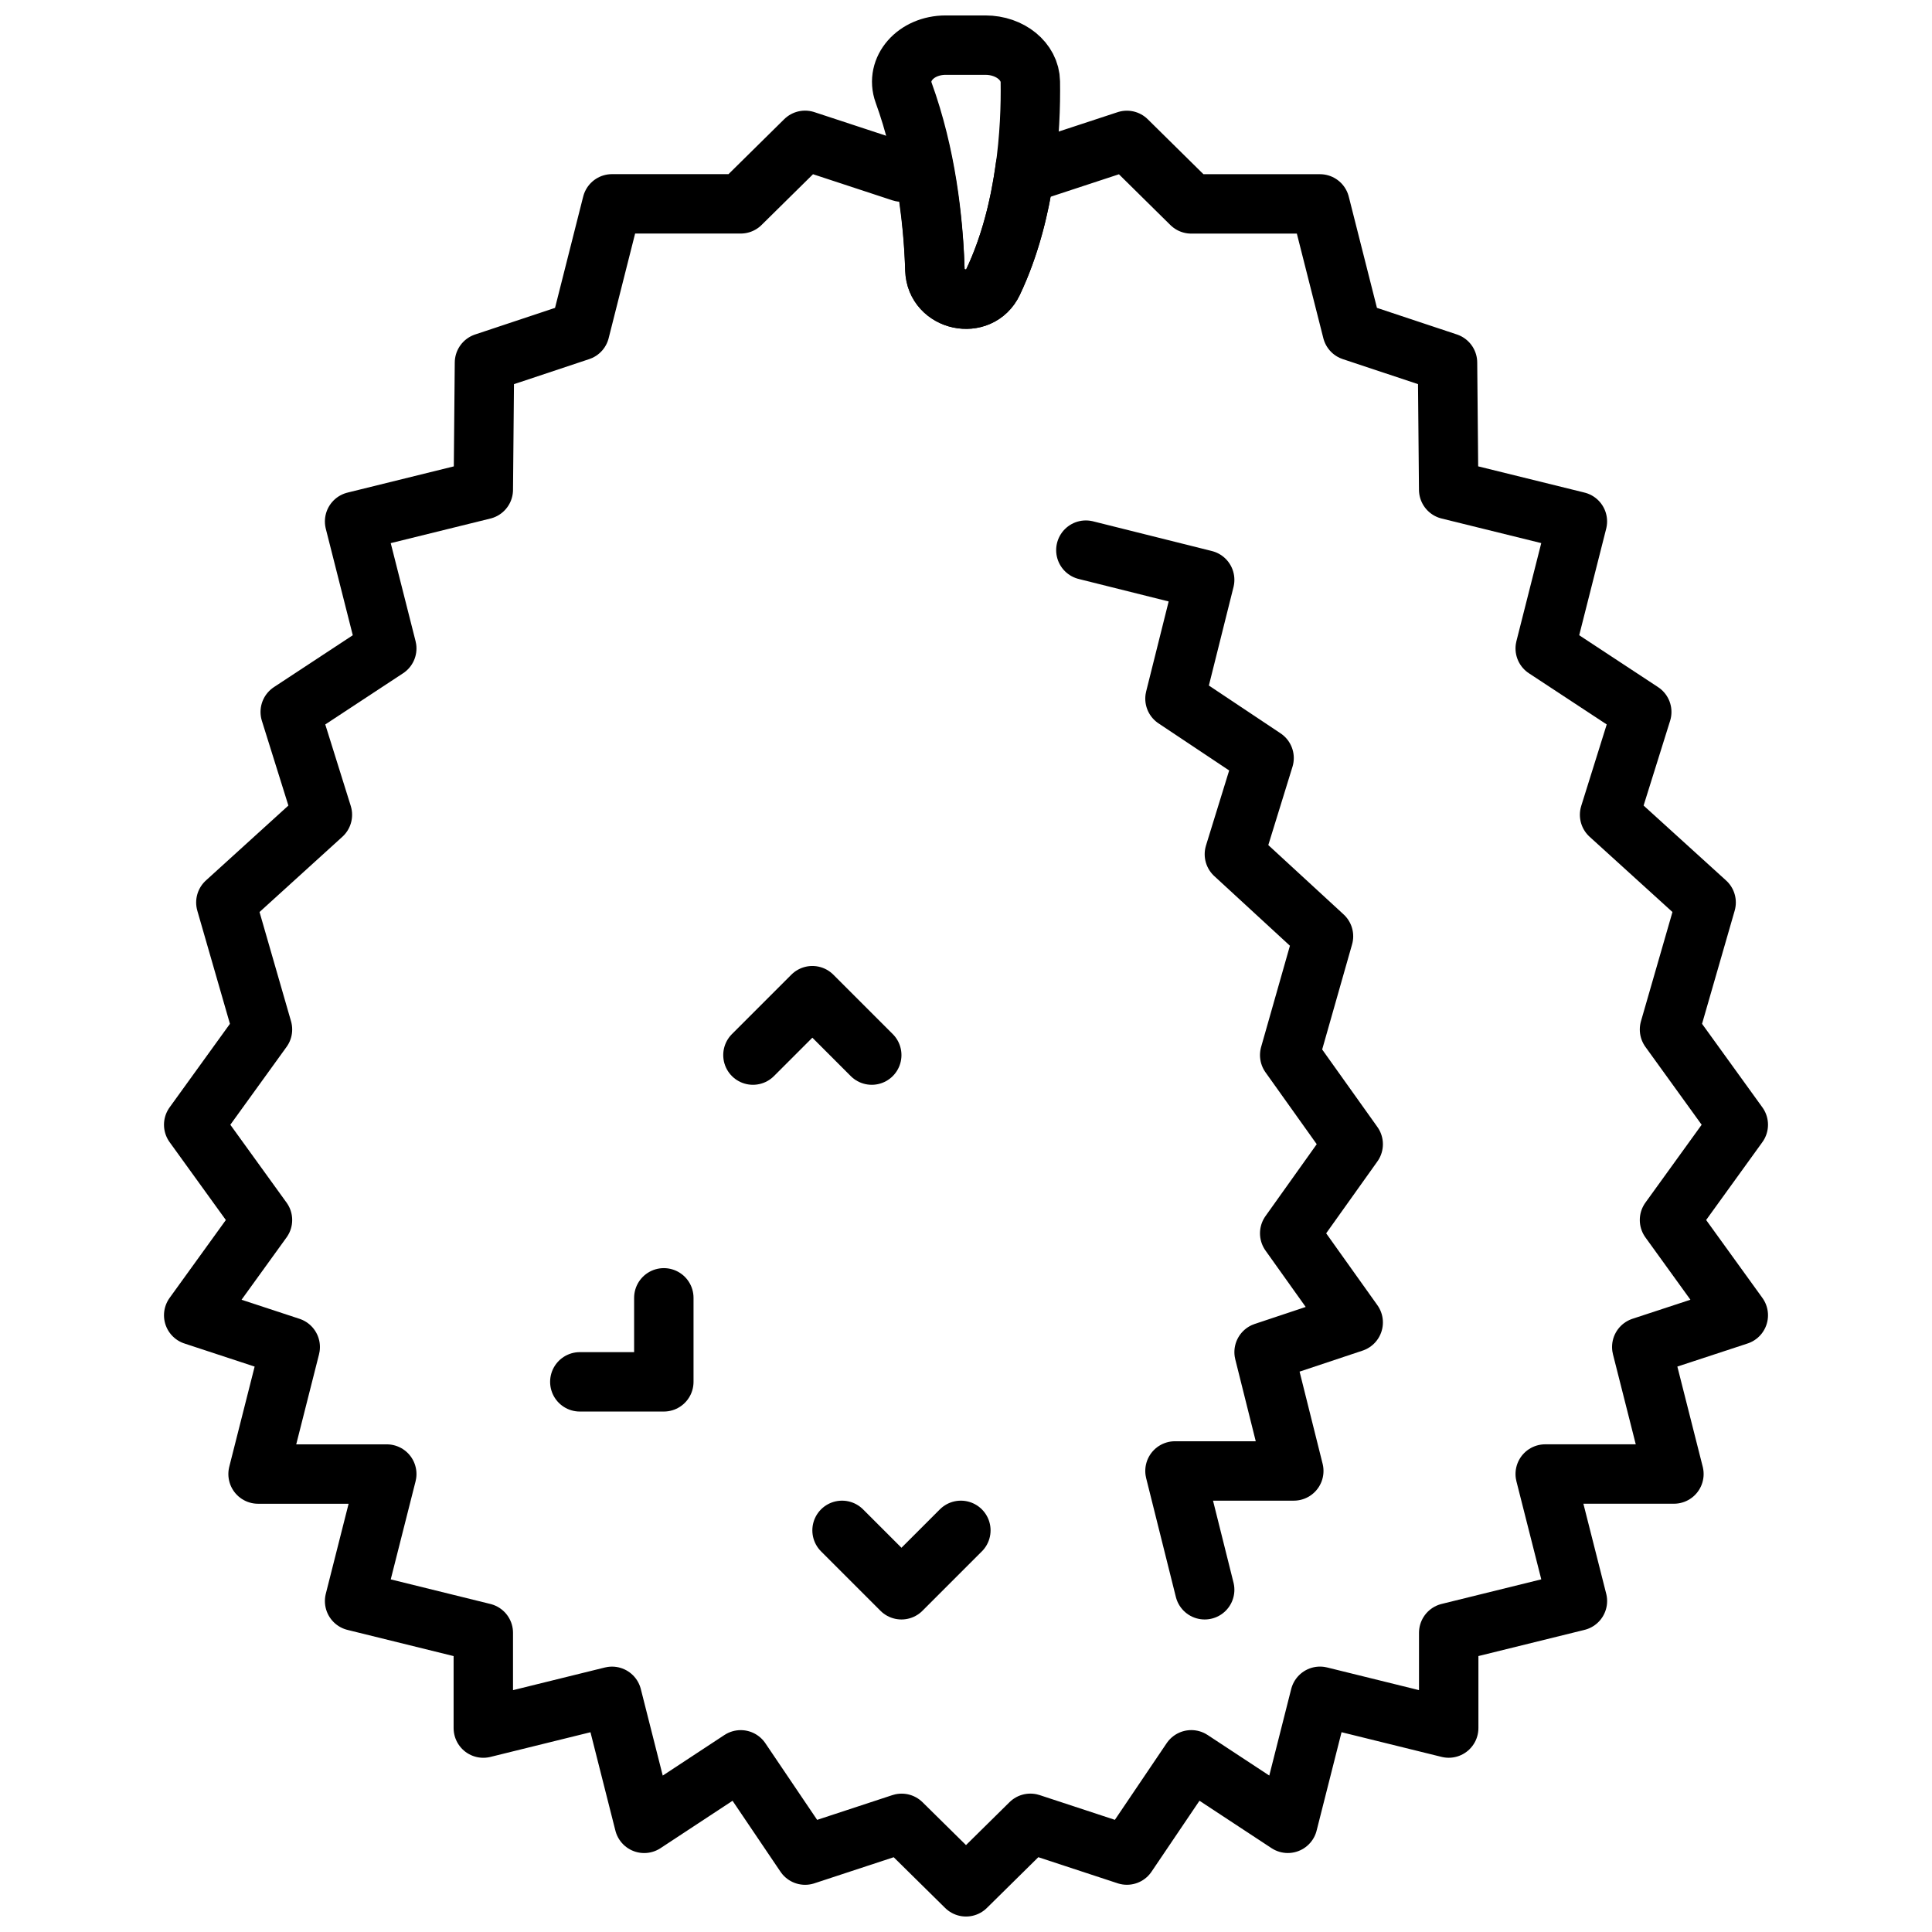
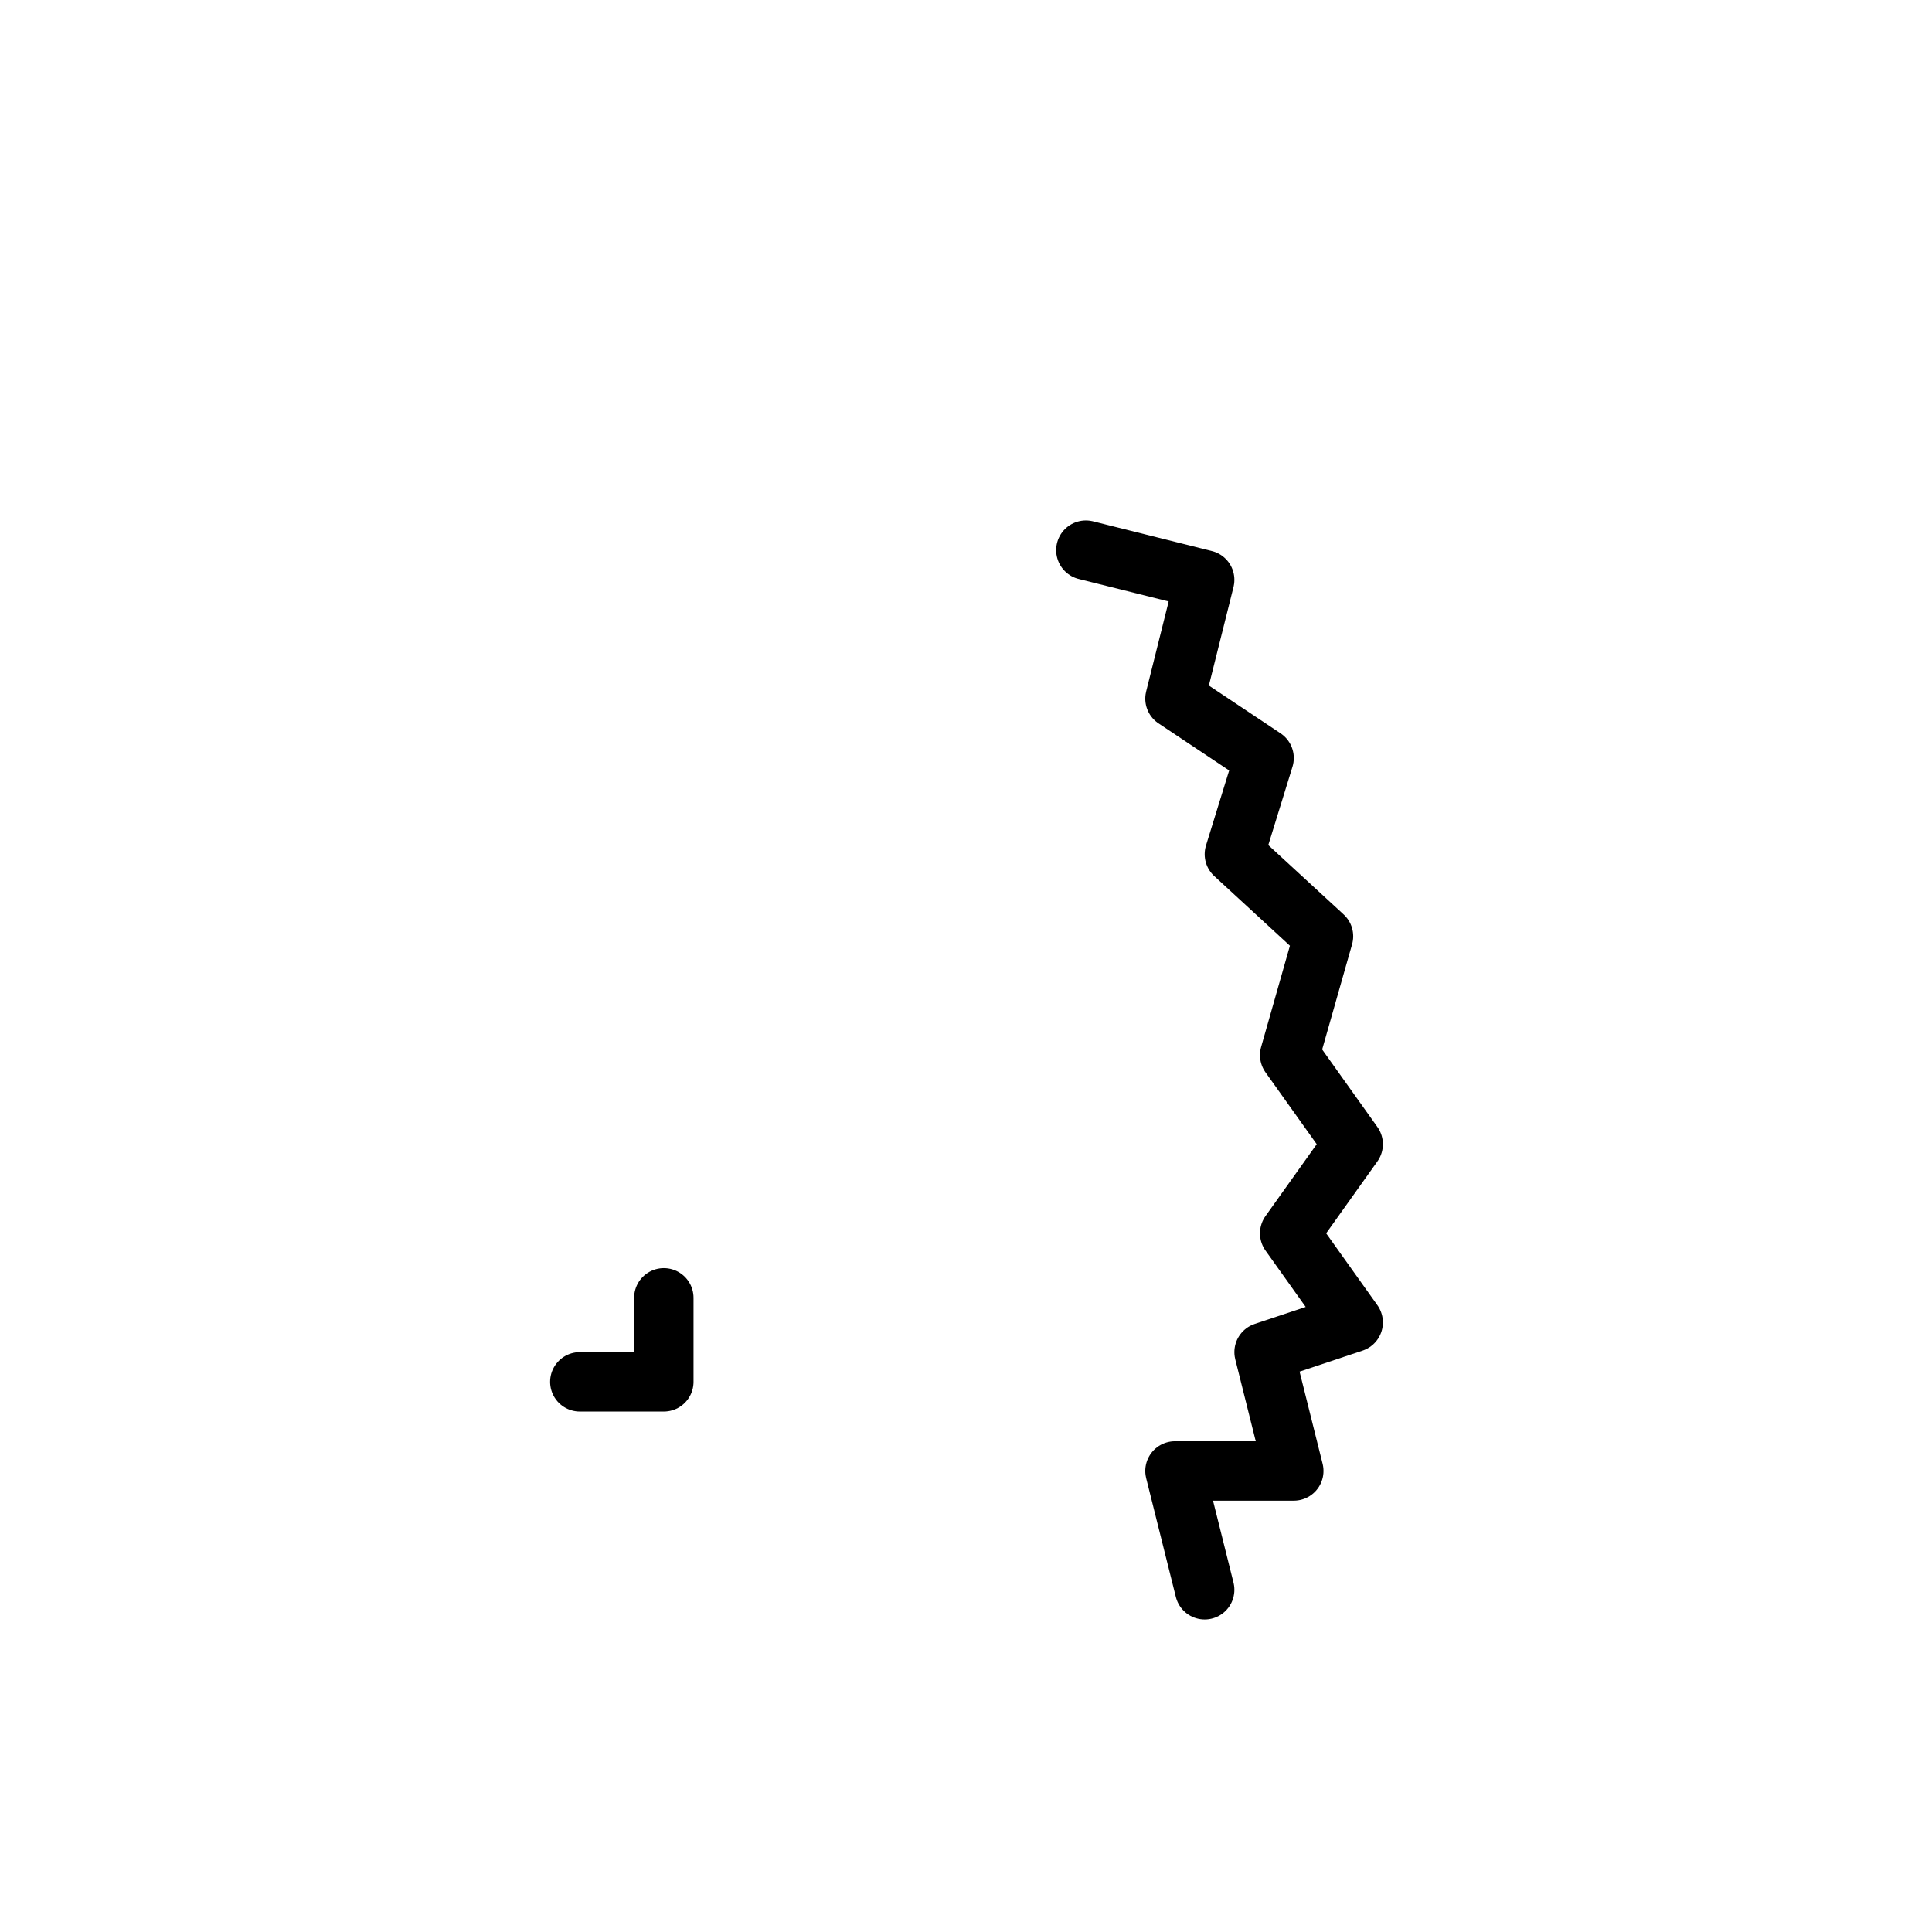
<svg xmlns="http://www.w3.org/2000/svg" width="800px" height="800px" version="1.1" viewBox="144 144 512 512">
  <defs>
    <clipPath id="b">
-       <path d="m375 148.09h50v83.906h-50z" />
+       <path d="m375 148.09h50h-50z" />
    </clipPath>
    <clipPath id="a">
      <path d="m187 173h426v478.9h-426z" />
    </clipPath>
  </defs>
  <g clip-path="url(#b)">
-     <path transform="matrix(7.872 0 0 7.872 187.45 148.09)" d="m27.91 8.979c-0.455 0.959-1.924 0.643-1.956-0.416-0.051-1.703-0.297-3.879-1.052-5.961-0.289-0.797 0.403-1.602 1.418-1.602h1.335c0.833 0 1.501 0.55 1.512 1.232 0.024 1.567-0.123 4.356-1.257 6.747zm0 0" fill="none" stroke="#000000" stroke-linecap="round" stroke-linejoin="round" stroke-miterlimit="10" stroke-width="2" />
-   </g>
-   <path transform="matrix(7.872 0 0 7.872 187.45 148.09)" d="m19.828 35 2-2 2 2" fill="none" stroke="#000000" stroke-linecap="round" stroke-linejoin="round" stroke-miterlimit="10" stroke-width="2" />
-   <path transform="matrix(7.872 0 0 7.872 187.45 148.09)" d="m22.828 51 2 2 2-2" fill="none" stroke="#000000" stroke-linecap="round" stroke-linejoin="round" stroke-miterlimit="10" stroke-width="2" />
+     </g>
  <path transform="matrix(7.872 0 0 7.872 187.45 148.09)" d="m14 46h2.828v-2.828" fill="none" stroke="#000000" stroke-linecap="round" stroke-linejoin="round" stroke-miterlimit="10" stroke-width="2" />
  <g clip-path="url(#a)">
-     <path transform="matrix(7.872 0 0 7.872 187.45 148.09)" d="m50.684 40.552 2.316-3.207-2.316-3.207 1.233-4.276-3.25-2.952 1.083-3.462-3.25-2.138 1.083-4.276-4.333-1.069-0.039-4.276-3.211-1.068-1.083-4.276h-4.333l-2.167-2.138-3.25 1.069s-0.146-0.144-0.171-0.169c-0.169 1.244-0.488 2.611-1.086 3.871-0.454 0.959-1.924 0.643-1.956-0.416-0.035-1.148-0.173-2.515-0.481-3.919l-0.64 0.631-3.25-1.069-2.167 2.138h-4.333l-1.082 4.278-3.211 1.069-0.039 4.276-4.333 1.069 1.083 4.275-3.25 2.138 1.083 3.462-3.25 2.952 1.233 4.276-2.316 3.207 2.316 3.207-2.316 3.207 3.25 1.069-1.083 4.276h4.333l-1.083 4.276 4.333 1.069v3.207l4.333-1.069 1.083 4.276 3.25-2.138 2.167 3.207 3.25-1.069 2.167 2.137 2.167-2.138 3.25 1.069 2.167-3.207 3.25 2.138 1.083-4.276 4.333 1.069v-3.207l4.333-1.069-1.084-4.276h4.333l-1.083-4.276 3.25-1.068zm0 0" fill="none" stroke="#000000" stroke-linecap="round" stroke-linejoin="round" stroke-miterlimit="10" stroke-width="2" />
-   </g>
+     </g>
  <path transform="matrix(7.872 0 0 7.872 187.45 148.09)" d="m35.036 53-1-4h4l-1-4 3-1-2.138-3 2.138-3-2.138-3 1.138-4-3-2.762 1-3.238-3-2 1-3.999-4-1" fill="none" stroke="#000000" stroke-linecap="round" stroke-linejoin="round" stroke-miterlimit="10" stroke-width="2" />
</svg>